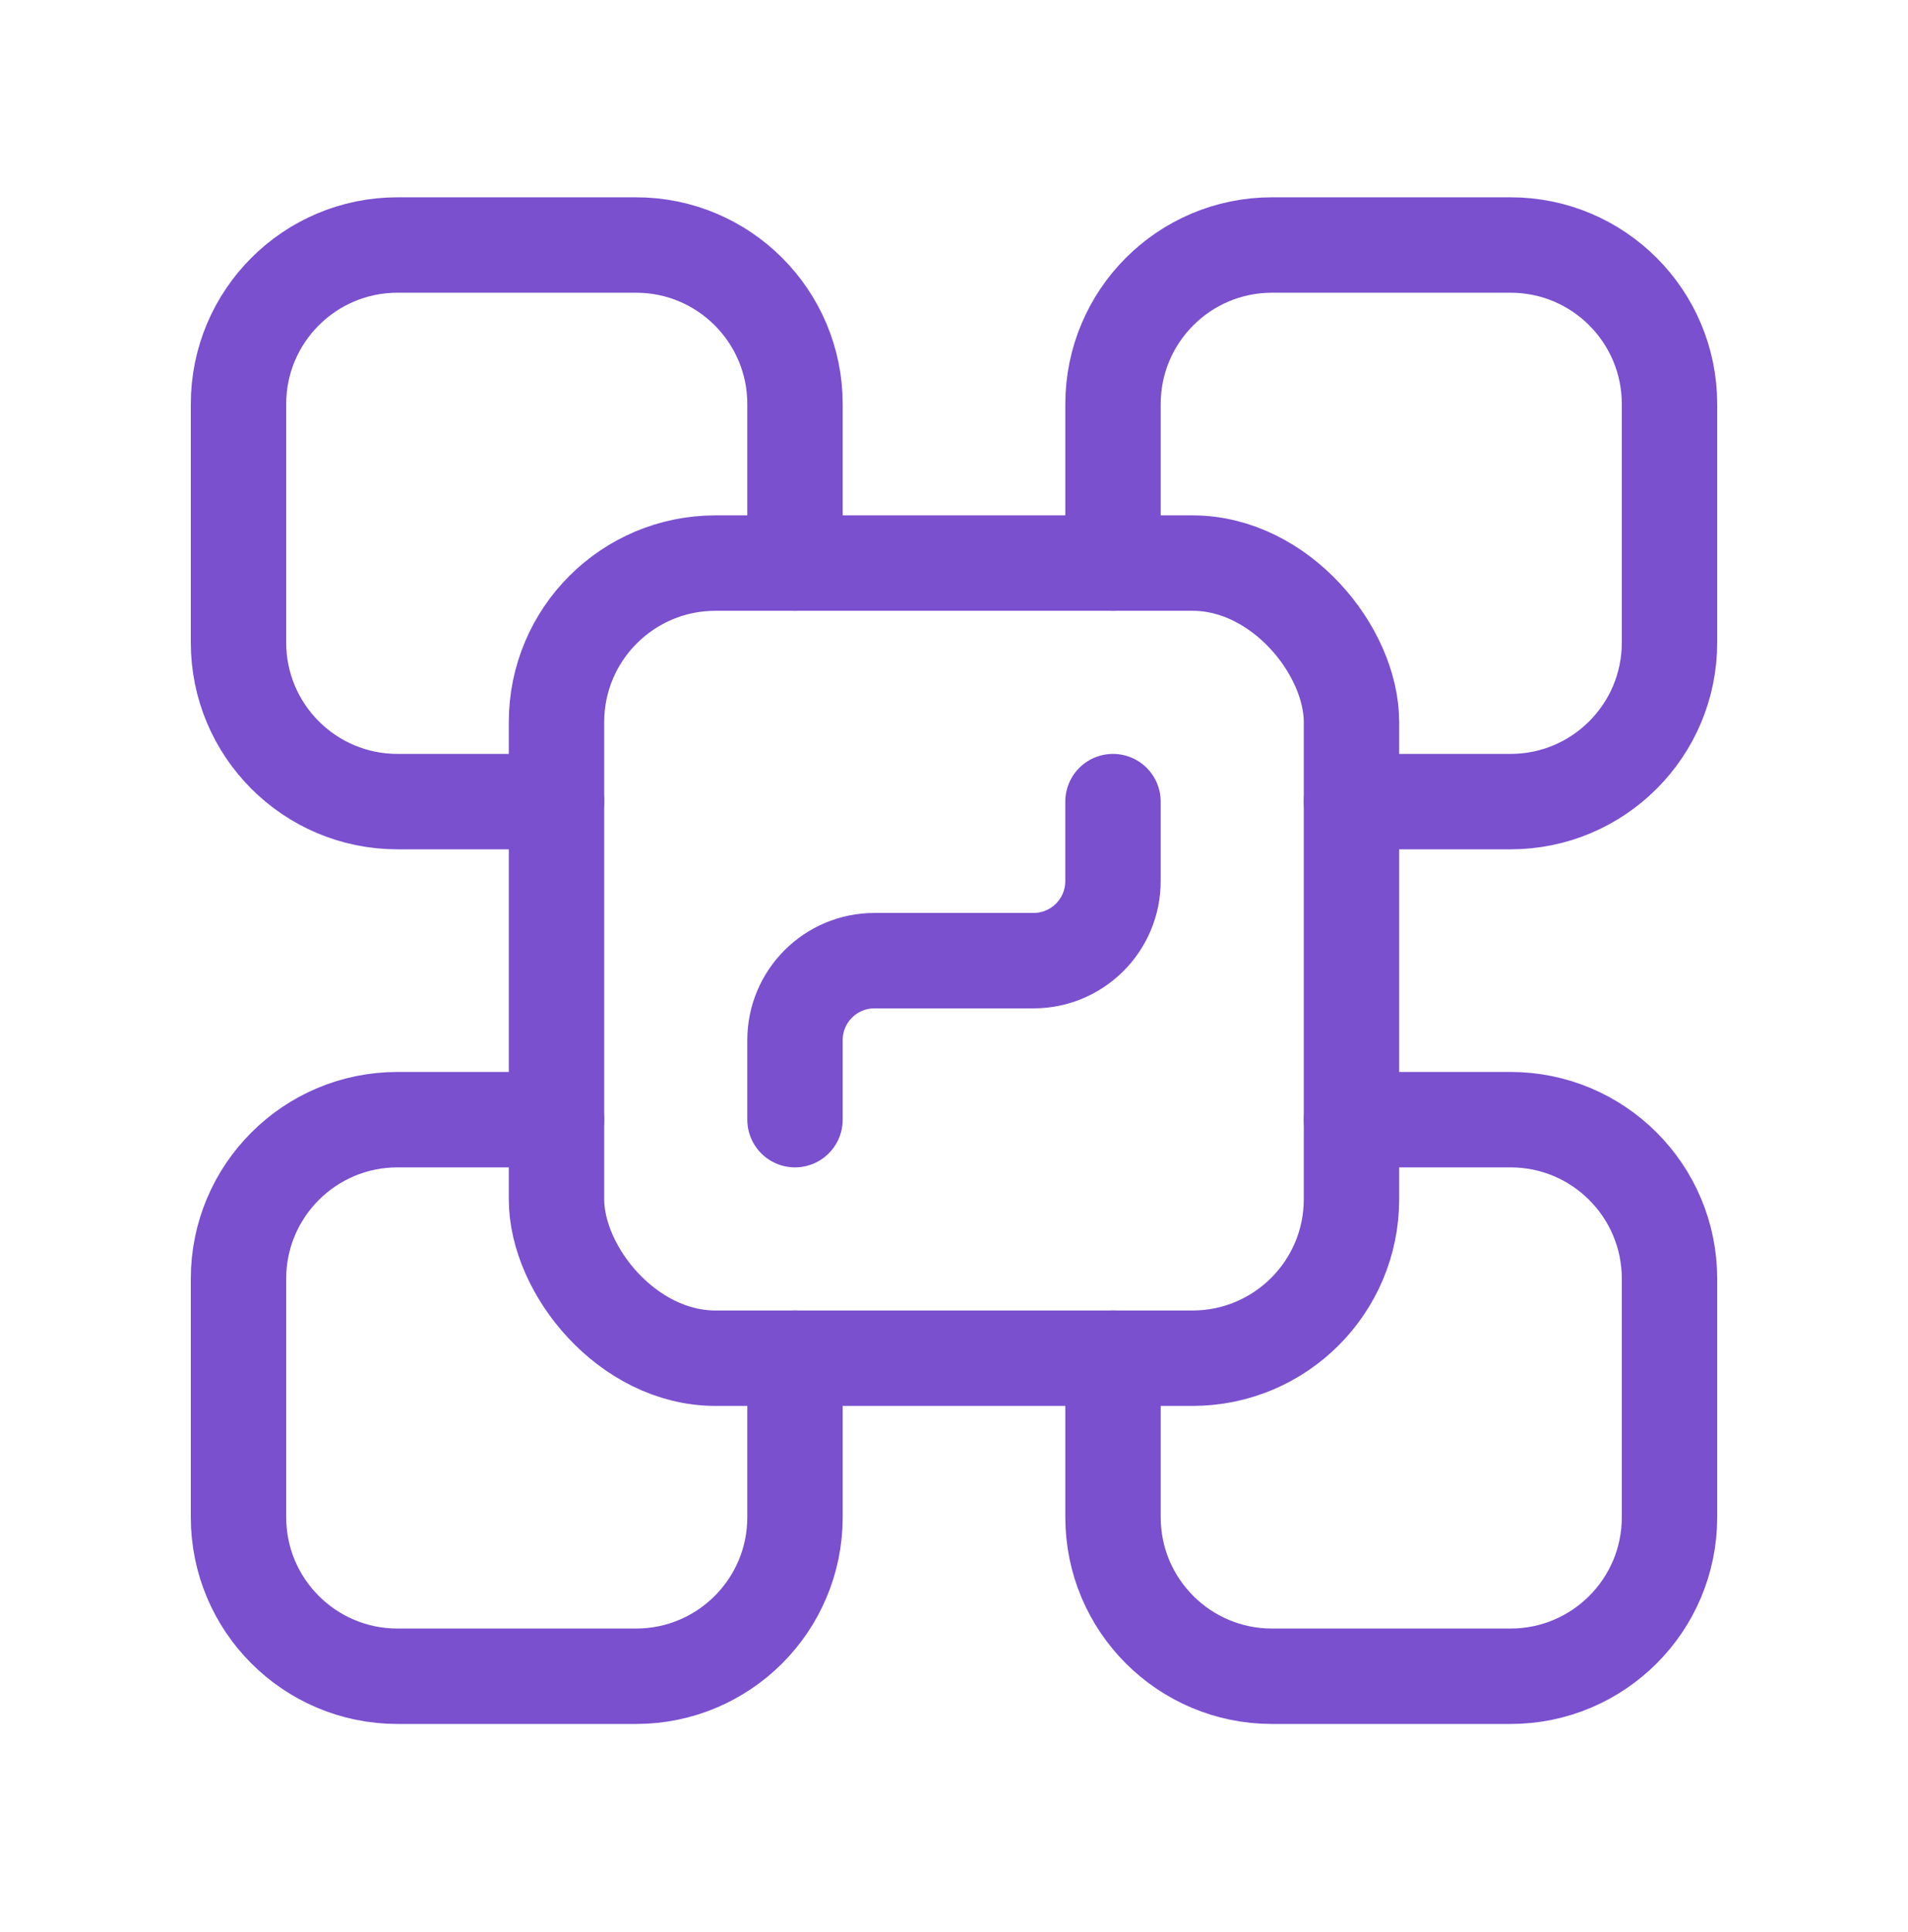
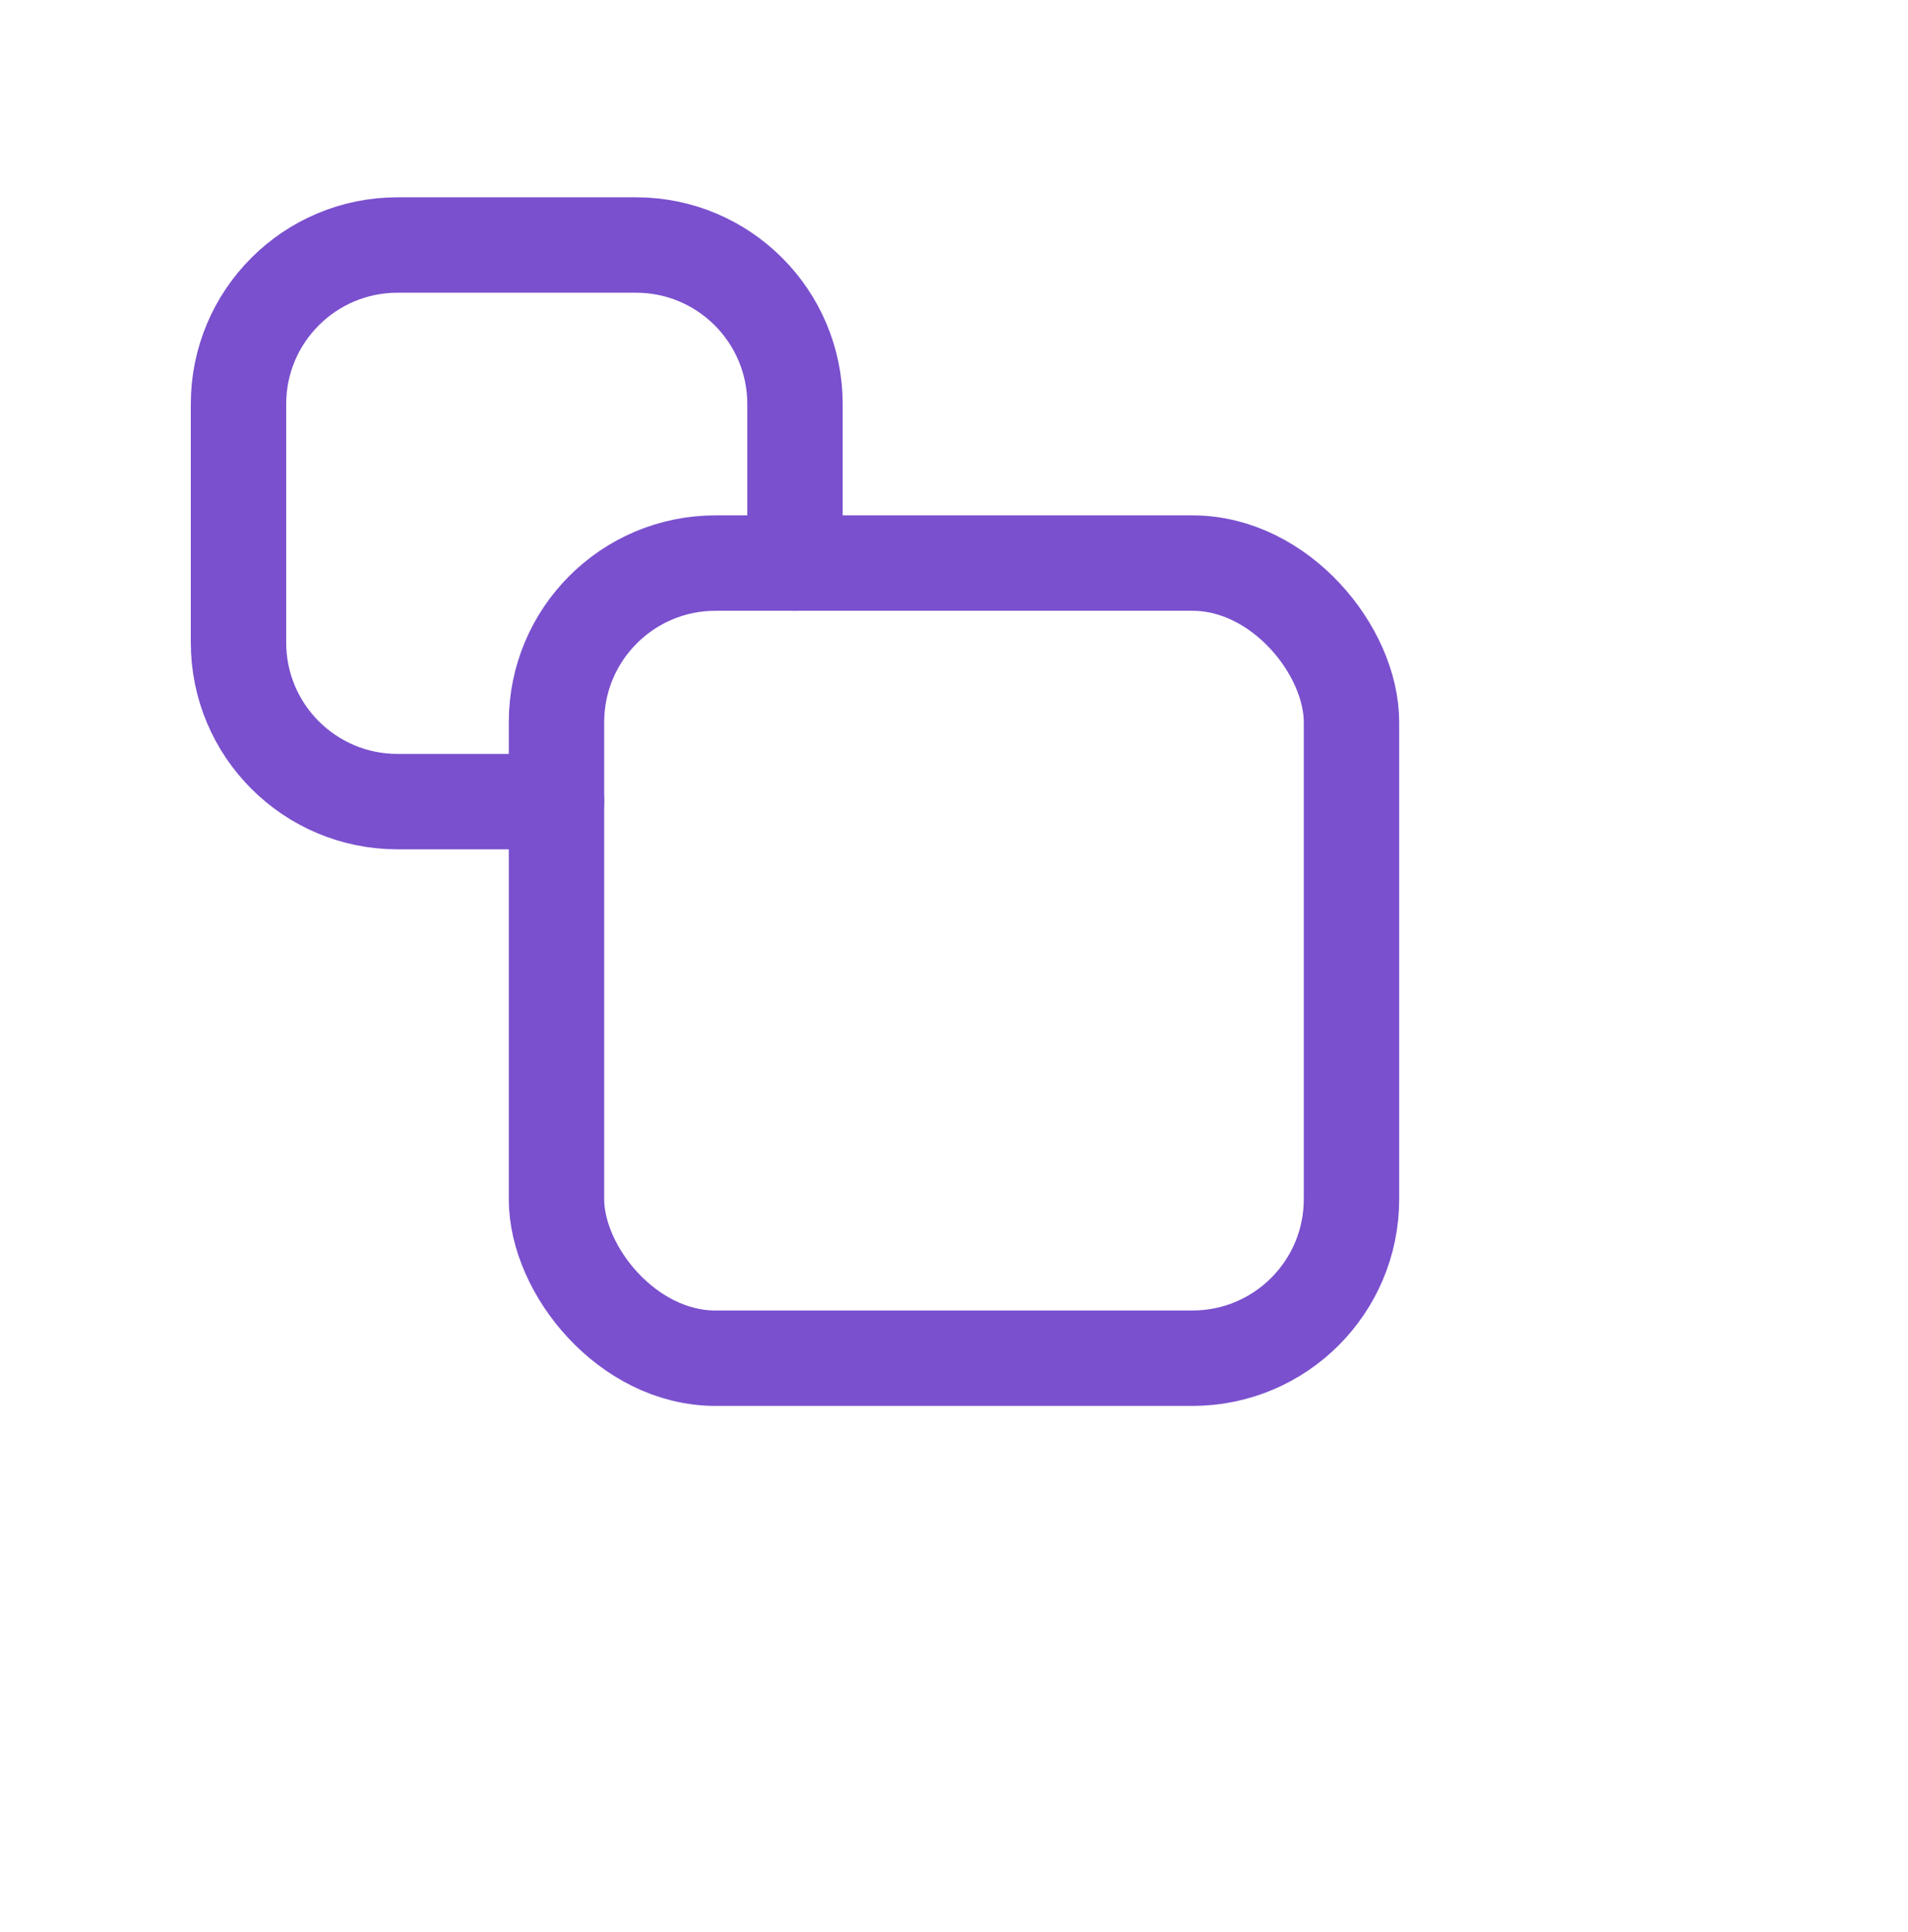
<svg xmlns="http://www.w3.org/2000/svg" width="80" height="81" viewBox="0 0 80 81" fill="none">
  <path d="M23.333 33.605H16.667C12.985 33.605 10 30.62 10 26.938V16.938C10 13.256 12.985 10.271 16.667 10.271H26.667C30.349 10.271 33.333 13.256 33.333 16.938V23.605" stroke="#7A50CE" stroke-width="4" stroke-linecap="round" stroke-linejoin="round" />
-   <path d="M46.667 23.605V16.938C46.667 13.256 49.652 10.271 53.334 10.271H63.334C67.016 10.271 70 13.256 70 16.938V26.938C70 30.62 67.016 33.605 63.334 33.605H56.667" stroke="#7A50CE" stroke-width="4" stroke-linecap="round" stroke-linejoin="round" />
  <rect x="23.333" y="23.605" width="33.333" height="33.333" rx="6.667" stroke="#7A50CE" stroke-width="4" stroke-linecap="round" stroke-linejoin="round" />
-   <path d="M33.333 56.938V63.605C33.333 67.287 30.349 70.271 26.667 70.271H16.667C12.985 70.271 10 67.287 10 63.605V53.605C10 49.923 12.985 46.938 16.667 46.938H23.333" stroke="#7A50CE" stroke-width="4" stroke-linecap="round" stroke-linejoin="round" />
-   <path d="M56.667 46.938H63.334C67.016 46.938 70 49.923 70 53.605V63.605C70 67.287 67.016 70.271 63.334 70.271H53.334C49.652 70.271 46.667 67.287 46.667 63.605V56.938" stroke="#7A50CE" stroke-width="4" stroke-linecap="round" stroke-linejoin="round" />
-   <path d="M46.666 33.605V36.938C46.666 38.779 45.174 40.272 43.333 40.272H36.666C34.825 40.272 33.333 41.764 33.333 43.605V46.938" stroke="#7A50CE" stroke-width="4" stroke-linecap="round" stroke-linejoin="round" />
</svg>